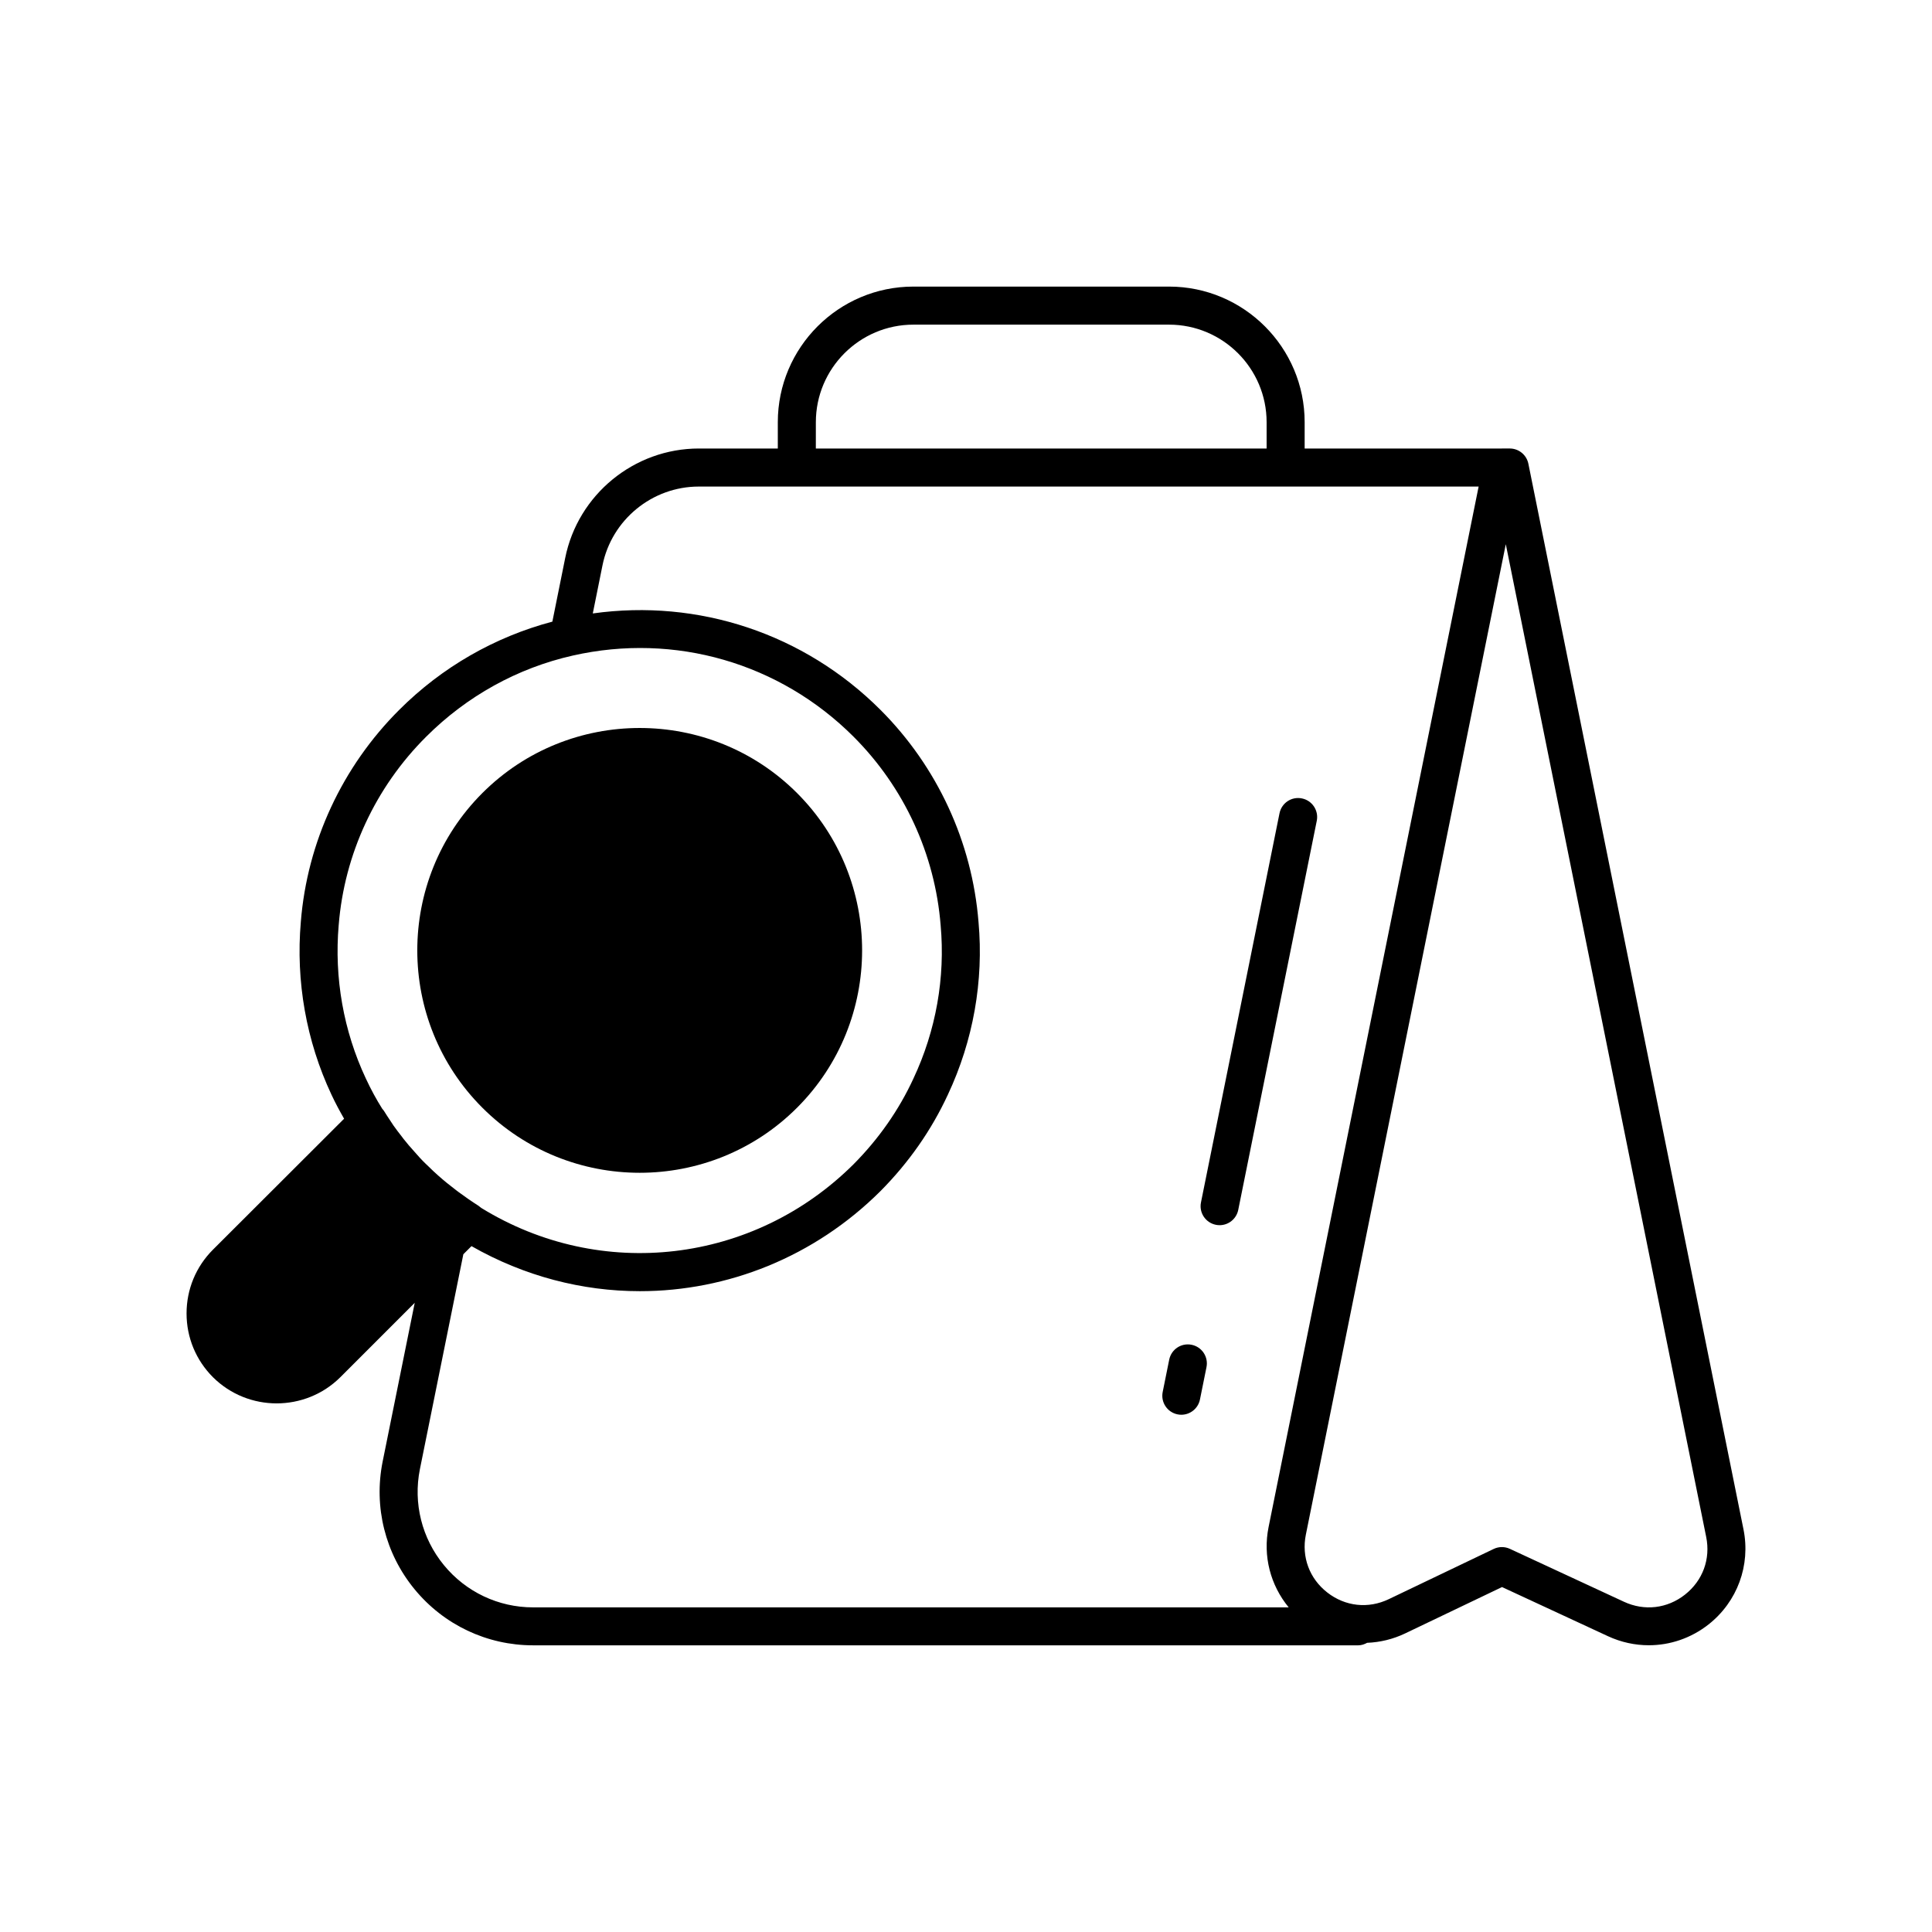
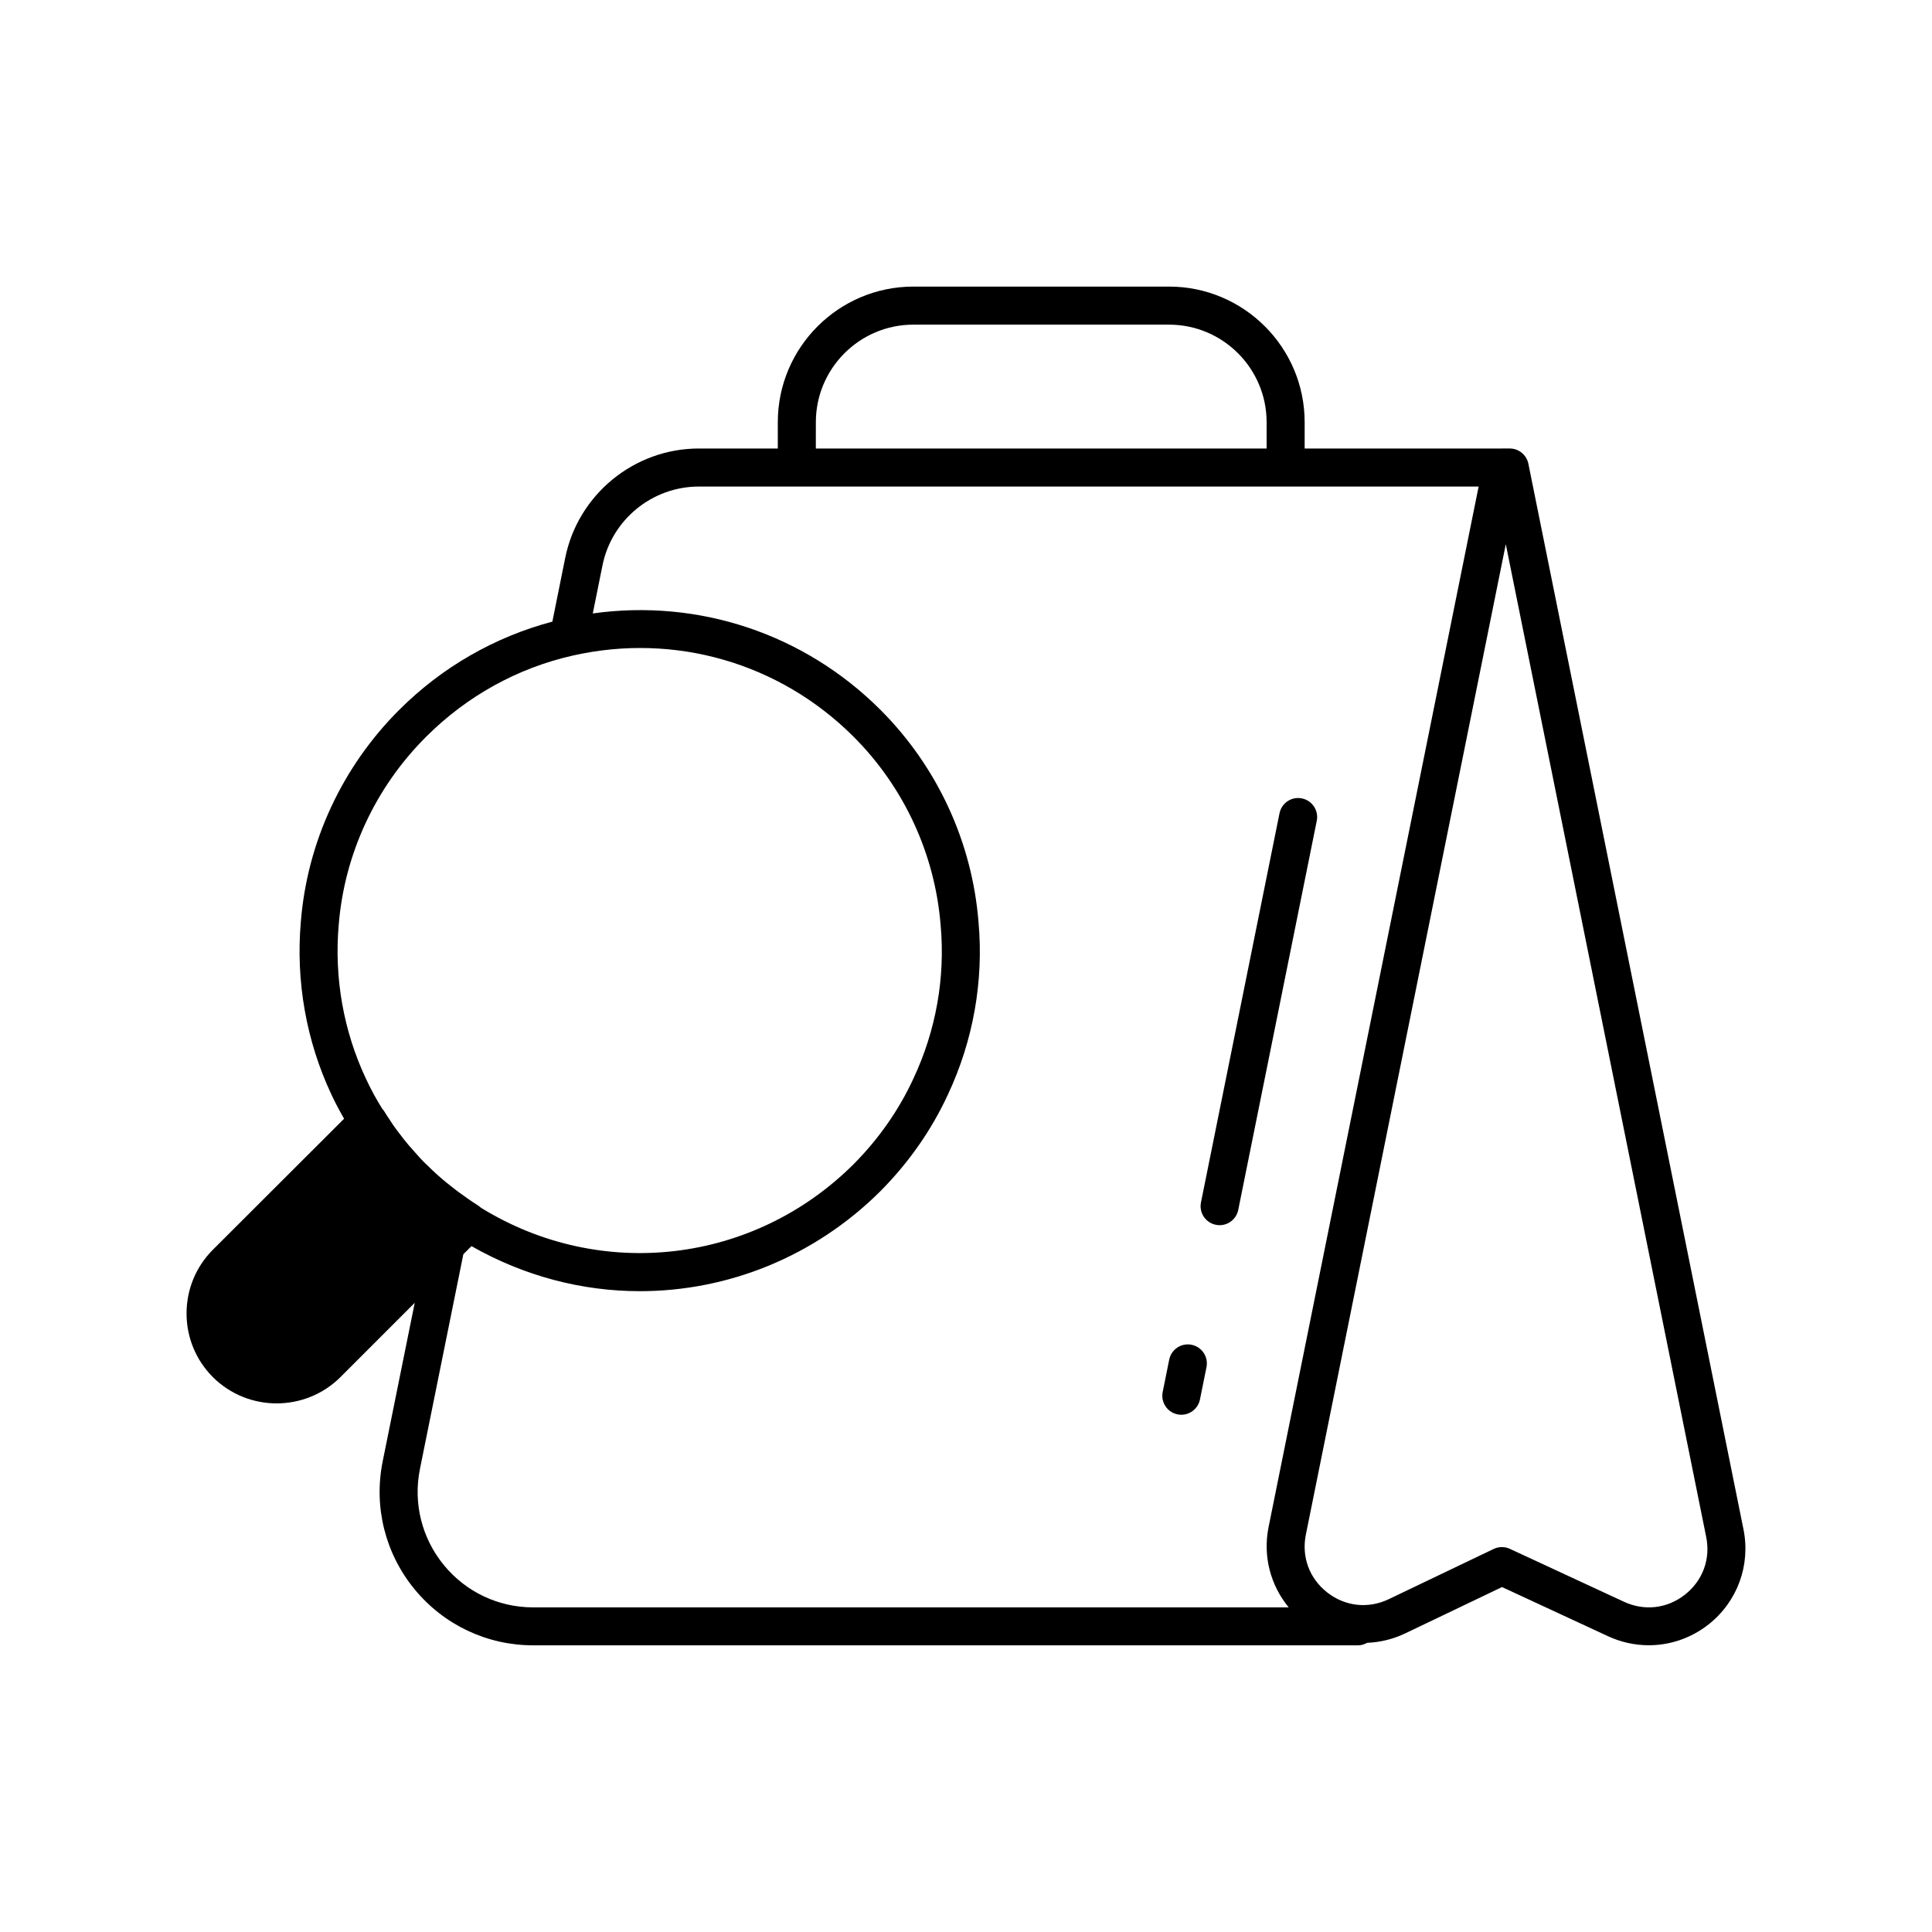
<svg xmlns="http://www.w3.org/2000/svg" fill="#000000" width="800px" height="800px" version="1.1" viewBox="144 144 512 512">
  <g>
    <path d="m606.04 549.29-57.004-282.39c-0.477-2.352-2.543-4.043-4.941-4.043h-2.031l-0.047 0.004h-52.27v-6.977c0-19.812-16.121-35.934-35.934-35.934h-67.75c-19.812 0-35.934 16.121-35.934 35.934v6.977h-20.934c-17.145 0-32.035 12.203-35.41 29.008l-3.402 16.871c-15.262 4.047-29.242 12.051-40.566 23.367-15.141 15.09-24.406 35.059-26.094 56.203-1.363 15.742 1.445 31.57 8.109 45.762 1.039 2.231 2.18 4.348 3.359 6.402l-34.754 34.699c-4.512 4.516-6.996 10.52-6.996 16.902 0 6.383 2.484 12.387 7.016 16.918 4.648 4.609 10.75 6.918 16.855 6.918 6.109 0 12.223-2.309 16.879-6.934l19.719-19.719-8.508 42.094c-2.402 12.004 0.676 24.32 8.441 33.789 7.758 9.461 19.215 14.887 31.438 14.887h218.66c0.871 0 1.648-0.277 2.359-0.664 3.426-0.137 6.856-0.949 10.09-2.496l25.664-12.281 28.078 13.023c3.469 1.609 7.156 2.398 10.816 2.398 5.637 0 11.215-1.875 15.844-5.523 7.629-6.019 11.172-15.672 9.25-25.199zm-245.83-293.4c0-14.258 11.598-25.855 25.855-25.855h67.746c14.258 0 25.855 11.598 25.855 25.855v6.977h-119.46zm-126.45 133.26c1.496-18.785 9.723-36.508 23.172-49.906 10.773-10.77 24.215-18.211 38.875-21.516 27.012-6.102 54.828 1.938 74.406 21.516 13.371 13.375 21.562 31.098 23.066 49.957 1.254 13.871-1.238 27.914-7.203 40.605-0.004 0.012-0.008 0.02-0.012 0.031-3.852 8.336-9.191 15.977-15.844 22.68-26.508 26.402-66.957 31.113-98.664 11.609-0.18-0.16-0.375-0.309-0.578-0.441-0.035-0.023-0.051-0.062-0.086-0.086-1.852-1.176-3.578-2.375-5.246-3.609-0.254-0.188-0.504-0.375-0.754-0.566-1.641-1.242-3.219-2.519-4.734-3.867-0.895-0.77-1.727-1.586-2.559-2.398-0.25-0.246-0.5-0.465-0.754-0.719-1.09-1.039-2.027-2.086-3.047-3.262-0.961-1.059-1.977-2.223-2.856-3.359-0.16-0.203-0.297-0.402-0.453-0.602-0.77-0.988-1.523-1.957-2.223-2.957-0.301-0.434-0.578-0.883-0.867-1.32-0.504-0.762-1.016-1.508-1.512-2.328-0.168-0.281-0.367-0.543-0.59-0.781-1.559-2.477-3.019-5.164-4.348-8.02-5.91-12.602-8.402-26.648-7.191-40.66zm51.516 180.82c-9.191 0-17.809-4.082-23.645-11.199-5.844-7.129-8.16-16.395-6.356-25.414l11.516-56.965 2.156-2.156c13.992 7.981 29.344 11.941 44.617 11.941 23.227 0 46.223-9.039 63.785-26.535 7.5-7.559 13.504-16.156 17.852-25.555 6.715-14.309 9.523-30.141 8.117-45.734-1.691-21.191-10.918-41.164-25.984-56.227-20.227-20.227-48.266-29.477-76.238-25.555l2.562-12.707c2.434-12.121 13.172-20.918 25.531-20.918h25.961c0.004 0 0.008 0.004 0.012 0.004h129.54c0.004 0 0.008-0.004 0.012-0.004h51.141l-55.668 275.75c-1.551 7.688 0.5 15.406 5.332 21.277zm305.27-3.383c-4.699 3.707-10.754 4.414-16.176 1.898l-30.234-14.023c-0.676-0.312-1.398-0.469-2.121-0.469-0.742 0-1.488 0.164-2.176 0.496l-27.805 13.309c-5.438 2.598-11.523 1.941-16.277-1.758-4.754-3.703-6.883-9.445-5.691-15.352l52.984-262.47 53.105 263.08c1.195 5.863-0.906 11.582-5.609 15.289z" />
    <path d="m459.79 500.38c-2.746-0.555-5.383 1.211-5.938 3.941l-1.727 8.566c-0.551 2.727 1.211 5.387 3.941 5.934 0.336 0.07 0.672 0.102 1 0.102 2.348 0 4.449-1.652 4.934-4.043l1.73-8.566c0.551-2.727-1.215-5.387-3.941-5.934z" />
    <path d="m489.02 355.59c-2.75-0.566-5.387 1.215-5.938 3.941l-20.812 103.12c-0.551 2.727 1.211 5.387 3.941 5.934 0.336 0.07 0.672 0.102 1 0.102 2.348 0 4.449-1.652 4.934-4.043l20.812-103.12c0.551-2.727-1.211-5.387-3.938-5.934z" />
-     <path d="m313.53 454.8c15.098 0 30.203-5.746 41.695-17.242 22.992-22.992 22.992-60.402 0-83.391-22.992-22.992-60.402-22.992-83.395 0s-22.992 60.402 0 83.391c11.5 11.496 26.598 17.242 41.699 17.242z" />
  </g>
</svg>